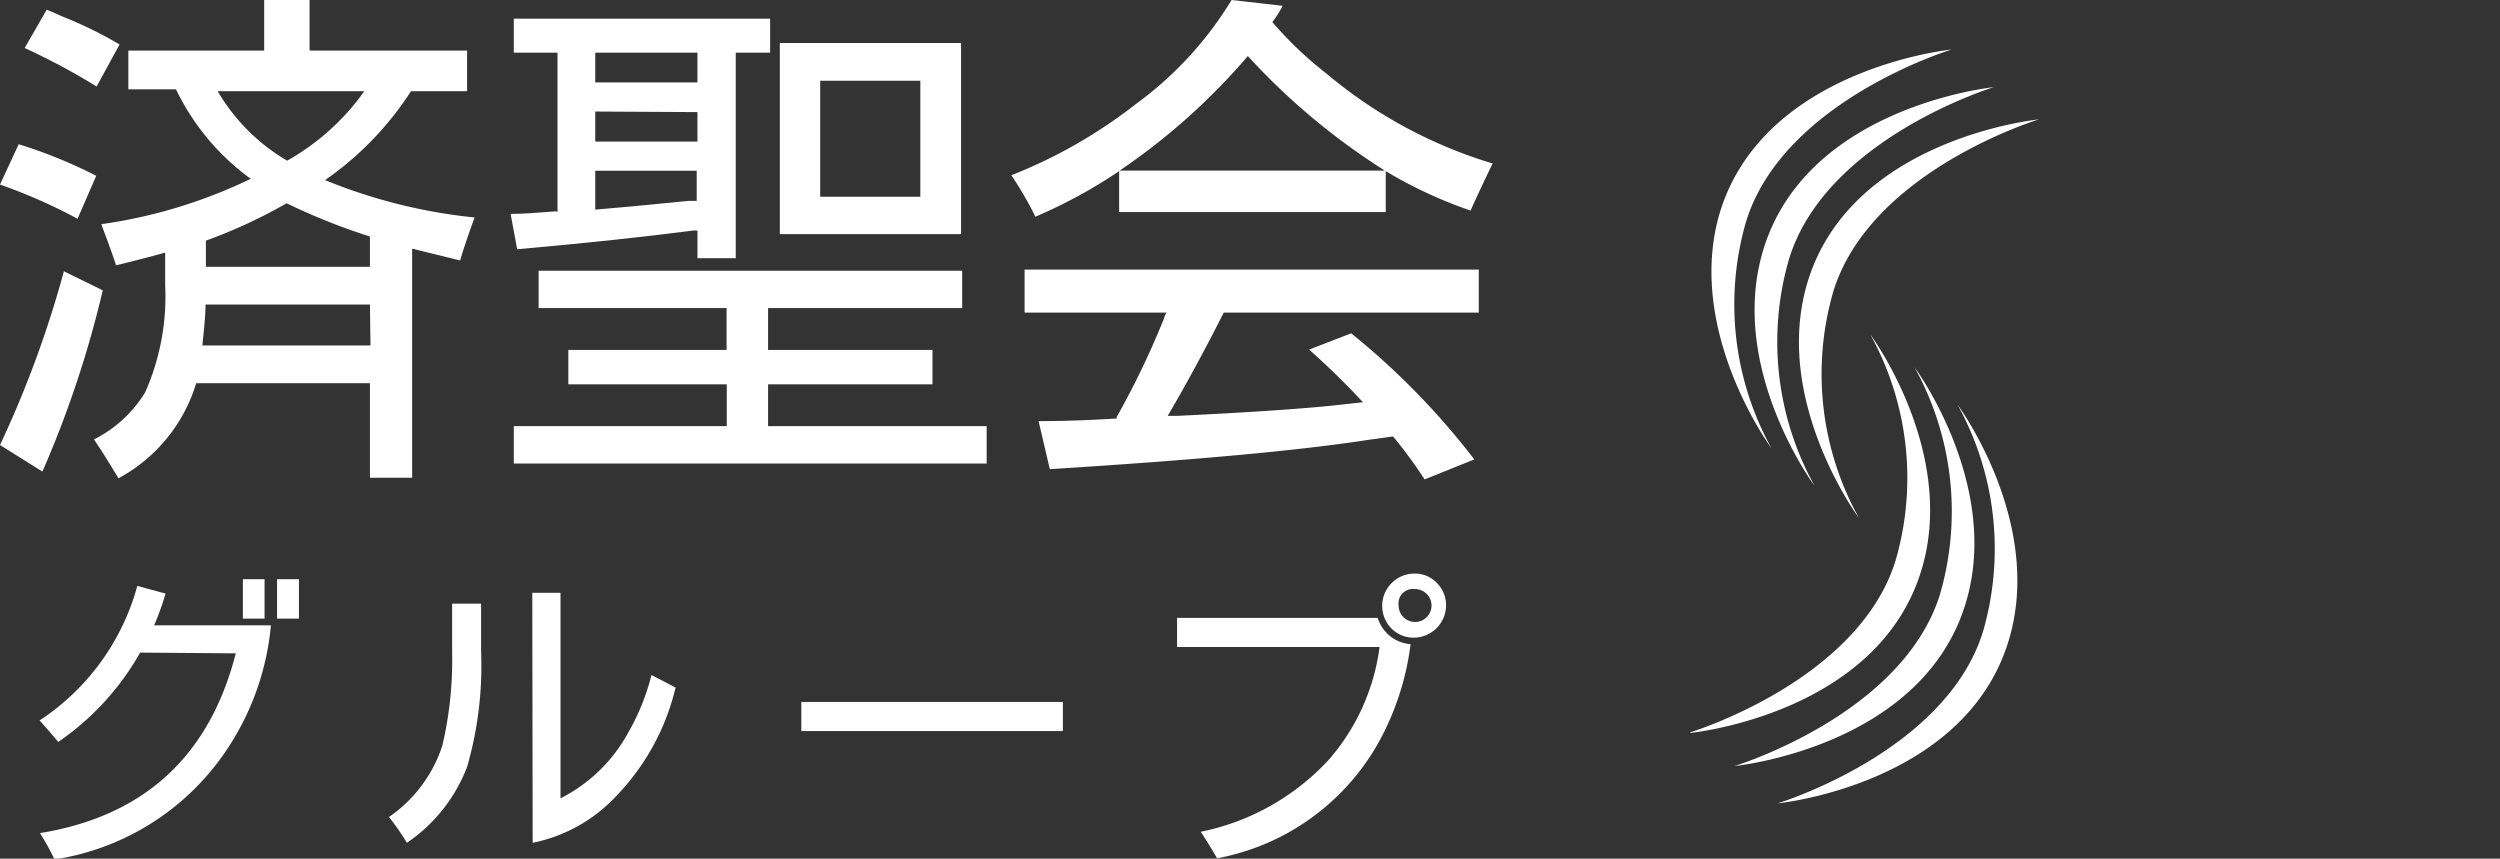
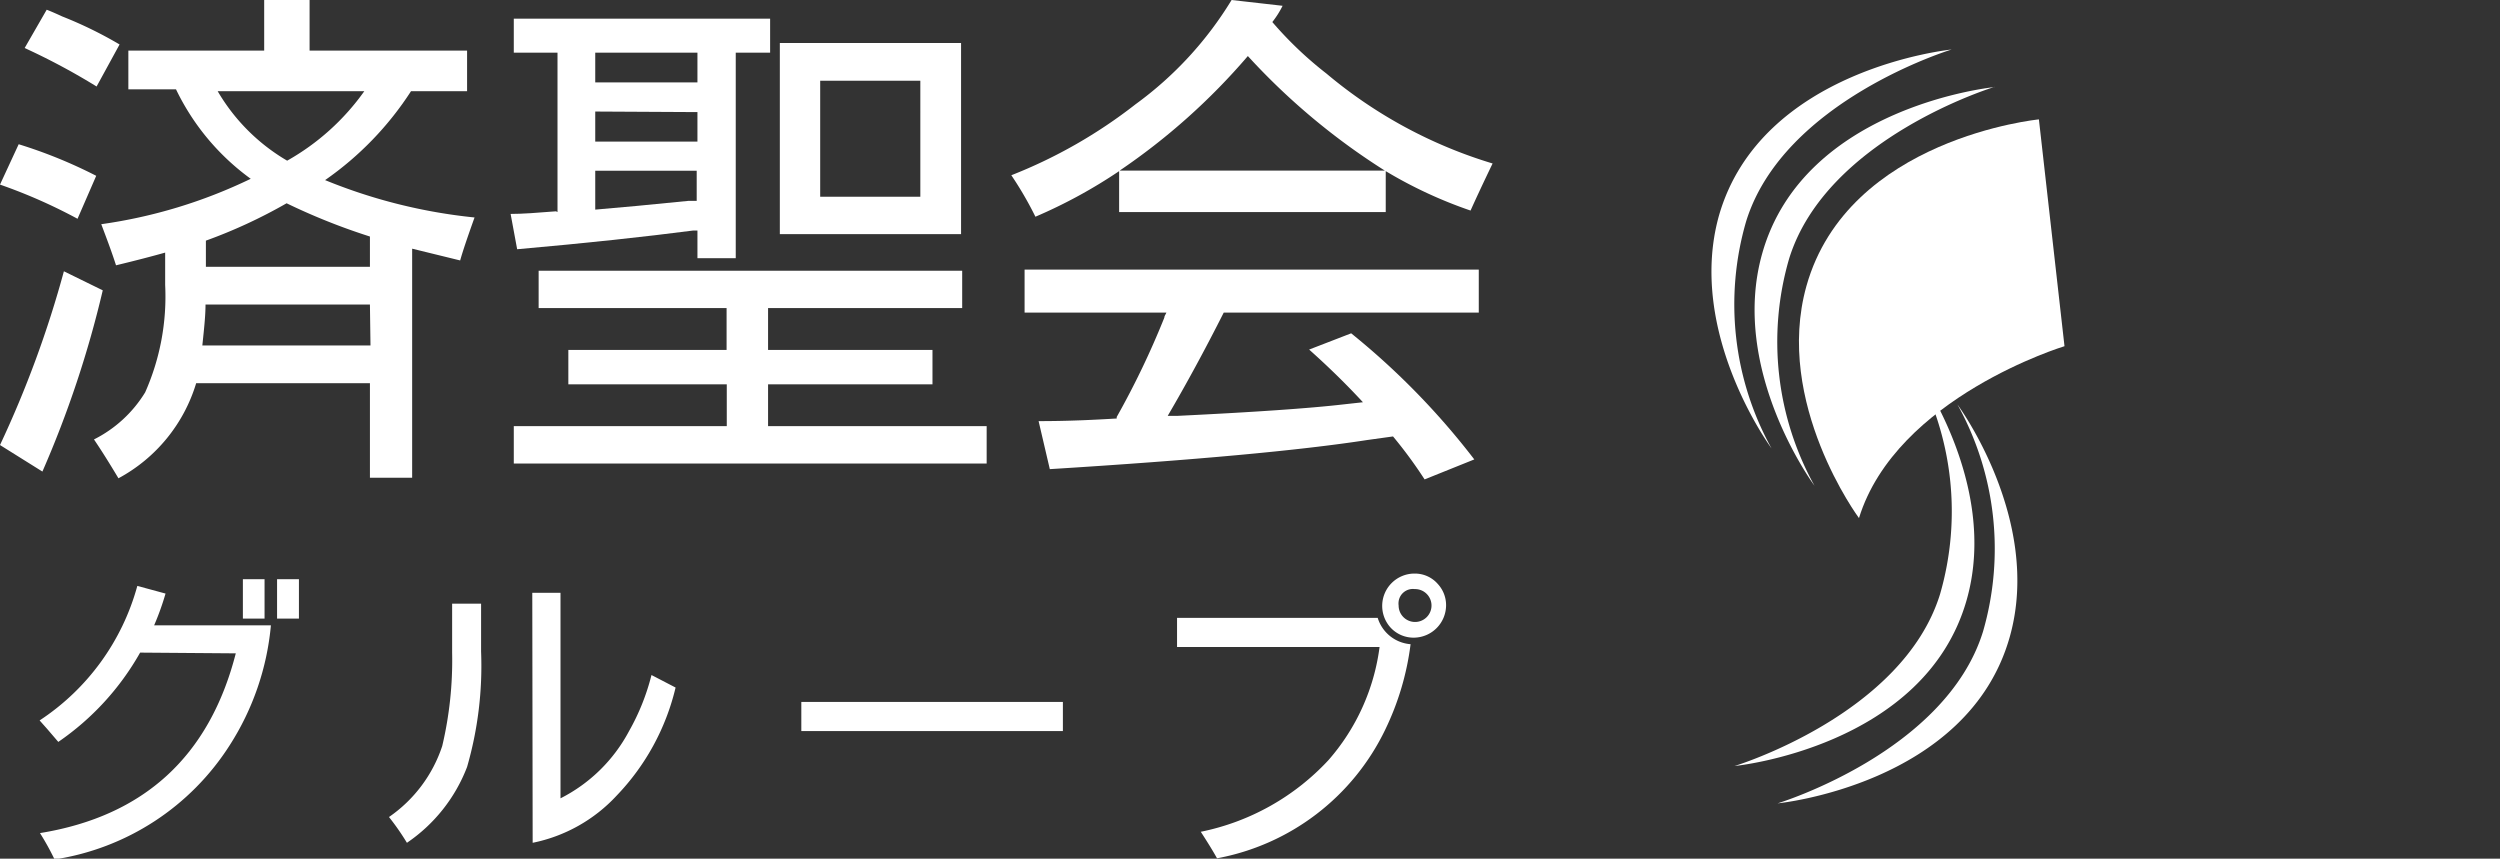
<svg xmlns="http://www.w3.org/2000/svg" id="レイヤー_1" data-name="レイヤー 1" width="133.81" height="45.96" viewBox="0 0 133.81 45.96">
  <rect x="0" y="0" width="133.81" height="45.96" fill="#333333" stroke="none" />
  <defs>
    <style>.cls-1{isolation:isolate;}.cls-1{fill:#ffffff;}</style>
  </defs>
  <title>footer_logo</title>
  <g id="レイヤー_2" data-name="レイヤー 2">
    <g id="レイヤー_1-2" data-name="レイヤー 1">
      <g id="レイヤー_2-2" data-name="レイヤー 2">
        <g id="desigh">
          <path class="cls-1" d="M0,9.88,1,7.72A25.79,25.79,0,0,1,5.15,9.41l-1,2.3A28.42,28.42,0,0,0,0,9.88Zm5.5,5.66a56.33,56.33,0,0,1-3.23,9.7L0,23.82a56.94,56.94,0,0,0,3.42-9.3ZM5.17,4.63A35.57,35.57,0,0,0,1.32,2.57L2.5.52c.28.11.55.23.83.36A21.79,21.79,0,0,1,6.4,2.38Zm11.4-1.92H25V4.88H22a17.09,17.09,0,0,1-4.6,4.76,28.73,28.73,0,0,0,8,2c-.38,1.06-.64,1.83-.77,2.3l-2.57-.63V25.57H19.8V20.51H10.5A8.6,8.6,0,0,1,6.34,25.6c-.46-.77-.89-1.46-1.31-2.08A6.77,6.77,0,0,0,7.77,21a12.65,12.65,0,0,0,1.07-5.75V13.52c-.71.2-1.59.43-2.63.68C6,13.54,5.73,12.82,5.42,12a27,27,0,0,0,8-2.43,12.71,12.71,0,0,1-4-4.79H6.87V2.71h7.27V0h2.43ZM19.8,16.3H11c0,.6-.08,1.33-.17,2.19h9Zm0-3.64a33.7,33.7,0,0,1-4.46-1.78,27.3,27.3,0,0,1-4.32,2v1.4H19.8ZM11.65,4.88A10.36,10.36,0,0,0,15.37,8.6,12.69,12.69,0,0,0,19.5,4.88Z" />
          <path class="cls-1" d="M29.84,11.35V2.82H27.5V1H41.22V2.82H39.38v11H37.33V12.34h-.24c-2.54.33-5.67.67-9.41,1l-.35-1.89c.63,0,1.44-.06,2.43-.14Zm11.27,9.22v2.24h11.7v2H27.5v-2H38.9V20.57H30.42V18.73h8.47V16.49H28.83v-2H51.5v2H41.11v2.24h8.8v1.84ZM31.86,2.82V4.41h5.47V2.82Zm0,3.15V7.58h5.47V6Zm0,3.17v2.08c1.34-.11,3-.27,5-.47h.43V9.14Zm9.88,3.39V2.3h9.7V12.53Zm2.16-2h5.36V4.32H43.9Z" />
          <path class="cls-1" d="M68.1,1.18A19.94,19.94,0,0,0,71,3.94a25,25,0,0,0,8.89,4.81c-.53,1.1-.92,1.94-1.18,2.52a23.71,23.71,0,0,1-4.54-2.11v2.19H59.9V9.16a27,27,0,0,1-4.48,2.44,18.87,18.87,0,0,0-1.29-2.22,26.59,26.59,0,0,0,6.65-3.8A19.28,19.28,0,0,0,65.92,0l2.73.31A5,5,0,0,1,68.1,1.18ZM62.5,22.26H63q6.2-.3,8.95-.62l1-.11q-1.32-1.43-2.88-2.82l2.25-.87a39.71,39.71,0,0,1,6.59,6.75l-2.66,1.07a23.85,23.85,0,0,0-1.69-2.3l-1.37.19q-5.42.84-17,1.56l-.6-2.57c1.64,0,3-.07,4.18-.14v-.08A44.93,44.93,0,0,0,62.32,17c0-.09.08-.18.11-.27H54.84v-2.3H79.15v2.3H65.5Q64,19.7,62.5,22.26ZM66.79,3a34.5,34.5,0,0,1-6.86,6.13H74.12A35.9,35.9,0,0,1,66.79,3Z" />
          <path class="cls-1" d="M7.5,34.93a14.33,14.33,0,0,1-4.38,4.78l-.6-.7-.4-.45a12.58,12.58,0,0,0,5.23-7.2l1.51.41a14.32,14.32,0,0,1-.61,1.7H14.5a14.28,14.28,0,0,1-2.2,6.41A13.55,13.55,0,0,1,2.92,46a13.93,13.93,0,0,0-.78-1.41q8.36-1.36,10.48-9.62ZM14.16,31v2.11H13V31ZM16,31v2.11H14.83V31Z" />
          <path class="cls-1" d="M20.82,43.73a7.45,7.45,0,0,0,2.85-3.8,19.94,19.94,0,0,0,.53-5V32.31h1.55v2.57A19.49,19.49,0,0,1,25,41.05a8.64,8.64,0,0,1-3.22,4.06A13.08,13.08,0,0,0,20.82,43.73Zm7.67-12H30v11a8.5,8.5,0,0,0,3.67-3.6,12,12,0,0,0,1.2-3l1.29.67A12.52,12.52,0,0,1,33,42.59a8.39,8.39,0,0,1-4.49,2.52Z" />
          <path class="cls-1" d="M56.89,37.57v1.56h-14V37.57Z" />
          <path class="cls-1" d="M75.5,34.48a14.67,14.67,0,0,1-1.36,4.58,12.53,12.53,0,0,1-9,6.88c-.21-.38-.5-.85-.87-1.42a12.78,12.78,0,0,0,6.83-3.83,11.42,11.42,0,0,0,2.74-6.06H63V33.07H73.74A2,2,0,0,0,75.5,34.48Zm.22-3.78a1.62,1.62,0,0,1,1.24.56,1.67,1.67,0,0,1,.44,1.15,1.74,1.74,0,0,1-1.71,1.72,1.67,1.67,0,0,1-1.28-.56,1.73,1.73,0,0,1,1.26-2.87Zm0,.83a.77.77,0,0,0-.86.66.81.81,0,0,0,0,.22.88.88,0,1,0,.88-.88Z" />
        </g>
      </g>
-       <path class="cls-1" d="M90.47,39.23s10.2-1,12.43-8.91c1.77-6.27-2.8-12.43-2.8-12.43A15.87,15.87,0,0,1,101.46,30c-2,6.47-11,9.2-11,9.2" />
      <path class="cls-1" d="M92.84,41s10.2-1,12.43-8.91c1.77-6.27-2.8-12.44-2.8-12.44a15.93,15.93,0,0,1,1.37,12.15c-2,6.47-11,9.2-11,9.2" />
      <path class="cls-1" d="M95.14,43s10.2-1,12.43-8.91c1.77-6.27-2.8-12.44-2.8-12.44a15.93,15.93,0,0,1,1.37,12.15c-2,6.47-11,9.2-11,9.2" />
-       <path class="cls-1" d="M109.13,6.39s-10.21,1-12.44,8.91c-1.76,6.27,2.81,12.43,2.81,12.43a15.86,15.86,0,0,1-1.37-12.14c2-6.47,11-9.2,11-9.2" />
+       <path class="cls-1" d="M109.13,6.39s-10.21,1-12.44,8.91c-1.76,6.27,2.81,12.43,2.81,12.43c2-6.47,11-9.2,11-9.2" />
      <path class="cls-1" d="M106.76,4.66s-10.21,1-12.44,8.91C92.55,19.84,97.12,26,97.12,26a15.9,15.9,0,0,1-1.36-12.15c2-6.47,11-9.2,11-9.2" />
      <path class="cls-1" d="M104.46,2.65S94.25,3.66,92,11.56C90.26,17.83,94.82,24,94.82,24a15.9,15.9,0,0,1-1.36-12.15c2-6.47,11-9.2,11-9.2" />
    </g>
  </g>
</svg>